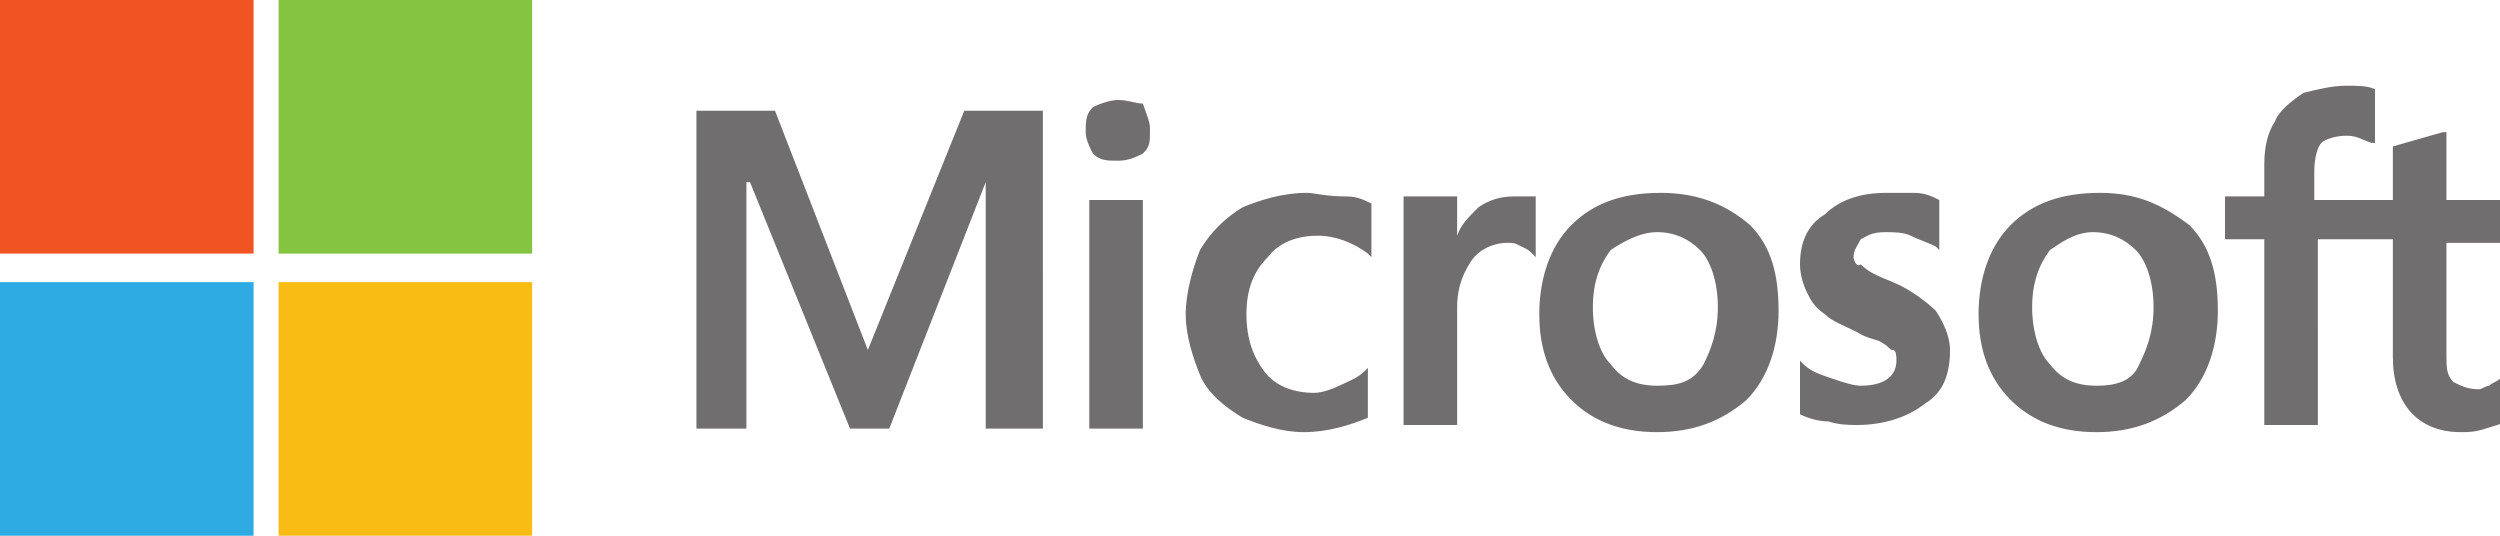
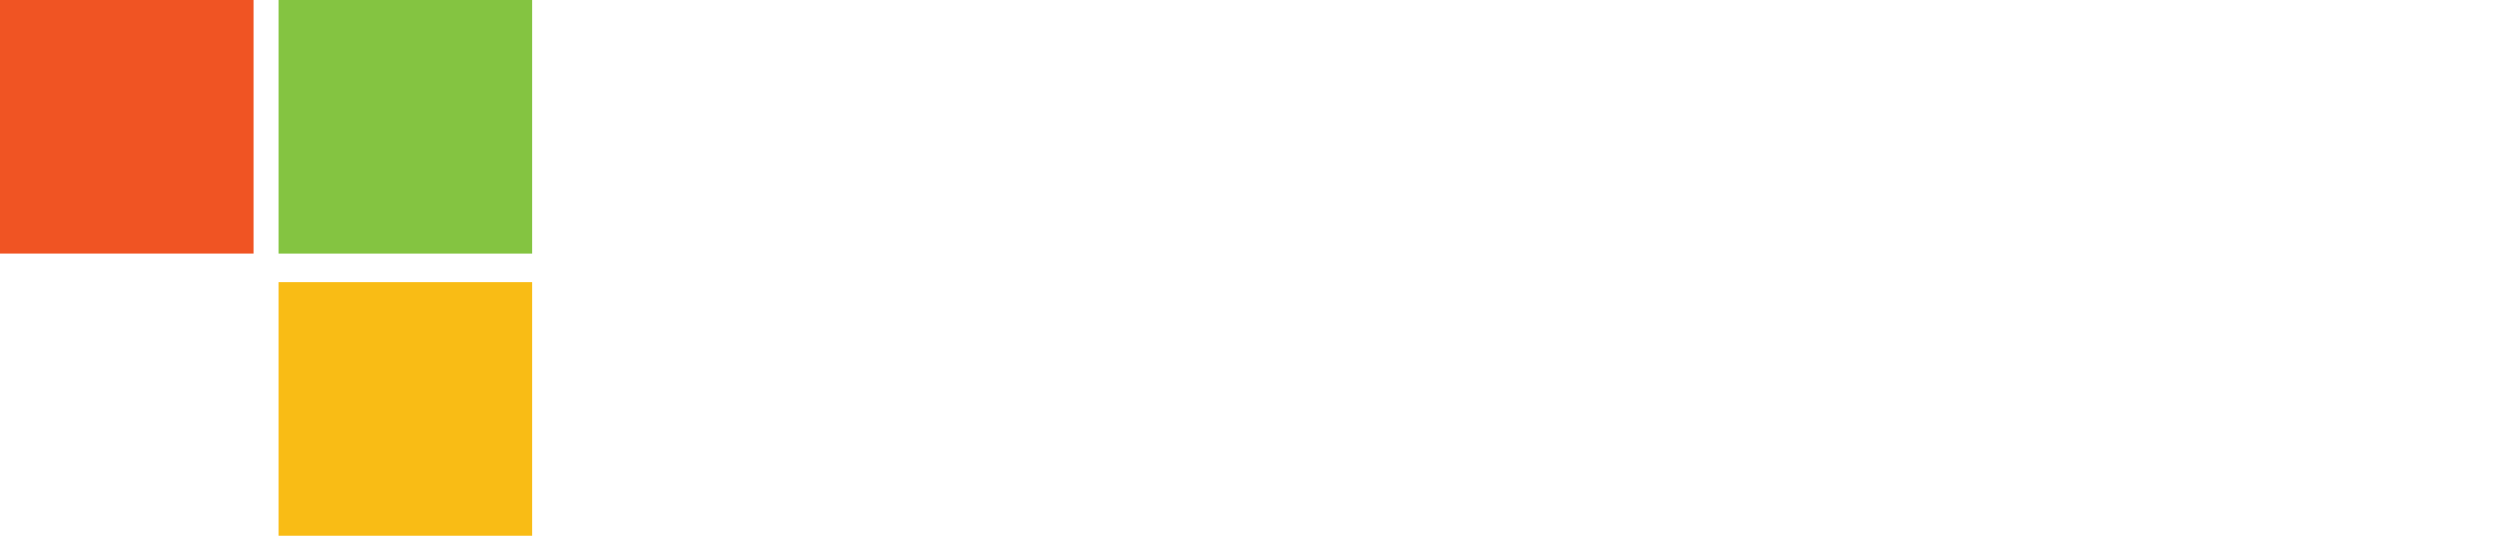
<svg xmlns="http://www.w3.org/2000/svg" version="1.1" id="Layer_1" x="0px" y="0px" viewBox="0 0 70 15" style="enable-background:new 0 0 70 15;" xml:space="preserve">
  <style type="text/css">
	.st0{fill:#716E6F;}
	.st1{fill:#F05423;}
	.st2{fill:#84C441;}
	.st3{fill:#2DABE2;}
	.st4{fill:#F9BC15;}
</style>
  <g>
-     <path class="st0" d="M70,6.8V5.6h-1.5V3.7h-0.1L67,4.1l0,0v1.5h-2.2V4.8c0-0.4,0.1-0.7,0.2-0.8s0.4-0.2,0.7-0.2s0.4,0.1,0.7,0.2   h0.1V2.5l0,0c-0.2-0.1-0.5-0.1-0.8-0.1c-0.4,0-0.8,0.1-1.2,0.2c-0.3,0.2-0.7,0.5-0.8,0.8c-0.2,0.3-0.3,0.7-0.3,1.2v0.9h-1.1v1.2   h1.1v5.2h1.5V6.7H67V10c0,1.3,0.7,2.1,1.9,2.1c0.2,0,0.4,0,0.7-0.1s0.4-0.1,0.5-0.2l0,0v-1.2H70c-0.1,0.1-0.2,0.1-0.3,0.2   c-0.1,0-0.2,0.1-0.3,0.1c-0.3,0-0.5-0.1-0.7-0.2c-0.2-0.2-0.2-0.4-0.2-0.8V6.8H70L70,6.8z M58.7,10.8c-0.6,0-1-0.2-1.3-0.6   c-0.3-0.3-0.5-0.9-0.5-1.6s0.2-1.2,0.5-1.6c0.3-0.2,0.7-0.5,1.2-0.5s0.9,0.2,1.2,0.5s0.5,0.9,0.5,1.6s-0.2,1.2-0.4,1.6   C59.7,10.7,59.2,10.8,58.7,10.8 M58.8,5.4c-1.1,0-1.9,0.3-2.5,0.9s-0.9,1.5-0.9,2.5s0.3,1.8,0.9,2.4s1.4,0.9,2.4,0.9   s1.8-0.3,2.5-0.9c0.6-0.6,0.9-1.5,0.9-2.5s-0.2-1.8-0.8-2.4C60.5,5.7,59.8,5.4,58.8,5.4 M52.8,5.4c-0.7,0-1.3,0.2-1.7,0.6   c-0.5,0.3-0.7,0.8-0.7,1.4c0,0.3,0.1,0.6,0.2,0.8c0.1,0.2,0.2,0.4,0.5,0.6C51.3,9,51.6,9.1,52,9.3c0.3,0.2,0.6,0.2,0.7,0.3   c0.2,0.1,0.2,0.2,0.3,0.2s0.1,0.2,0.1,0.3c0,0.4-0.3,0.7-1,0.7c-0.2,0-0.5-0.1-0.8-0.2s-0.6-0.2-0.8-0.4l-0.1-0.1v1.5l0,0   c0.2,0.1,0.5,0.2,0.8,0.2c0.3,0.1,0.6,0.1,0.8,0.1c0.7,0,1.4-0.2,1.9-0.6c0.5-0.3,0.7-0.8,0.7-1.5c0-0.4-0.2-0.8-0.4-1.1   C54,8.5,53.5,8.1,53,7.9c-0.5-0.2-0.7-0.3-0.9-0.5c-0.1,0.1-0.2-0.1-0.2-0.2c0-0.2,0.1-0.3,0.2-0.5c0.2-0.1,0.3-0.2,0.7-0.2   c0.2,0,0.5,0,0.7,0.1s0.5,0.2,0.7,0.3L54.3,7V5.6l0,0c-0.2-0.1-0.4-0.2-0.7-0.2C53.3,5.4,53.1,5.4,52.8,5.4 M46.4,10.8   c-0.6,0-1-0.2-1.3-0.6c-0.3-0.3-0.5-0.9-0.5-1.6s0.2-1.2,0.5-1.6c0.3-0.2,0.8-0.5,1.3-0.5s0.9,0.2,1.2,0.5s0.5,0.9,0.5,1.6   s-0.2,1.2-0.4,1.6C47.4,10.7,47,10.8,46.4,10.8 M46.5,5.4c-1.1,0-1.9,0.3-2.5,0.9s-0.9,1.5-0.9,2.5s0.3,1.8,0.9,2.4   c0.6,0.6,1.4,0.9,2.4,0.9s1.8-0.3,2.5-0.9c0.6-0.6,0.9-1.5,0.9-2.5S49.6,6.9,49,6.3C48.3,5.7,47.5,5.4,46.5,5.4 M40.8,6.6V5.5h-1.5   v6.4h1.5V8.6c0-0.6,0.2-1,0.4-1.3s0.6-0.5,1-0.5c0.2,0,0.2,0,0.4,0.1s0.2,0.1,0.3,0.2L43,7.2V5.5l0,0c-0.2,0-0.3,0-0.6,0   c-0.4,0-0.7,0.1-1,0.3C41.1,6.1,40.9,6.3,40.8,6.6L40.8,6.6z M36.6,5.4c-0.7,0-1.3,0.2-1.8,0.4c-0.5,0.3-0.9,0.7-1.2,1.2   c-0.2,0.5-0.4,1.2-0.4,1.8c0,0.6,0.2,1.2,0.4,1.7s0.7,0.9,1.2,1.2c0.5,0.2,1.1,0.4,1.7,0.4c0.7,0,1.3-0.2,1.8-0.4l0,0v-1.4   l-0.1,0.1c-0.2,0.2-0.5,0.3-0.7,0.4S37,11,36.8,11c-0.6,0-1.1-0.2-1.4-0.6c-0.3-0.4-0.5-0.9-0.5-1.6s0.2-1.2,0.6-1.6   c0.3-0.4,0.8-0.6,1.4-0.6c0.5,0,1,0.2,1.4,0.5l0.1,0.1V5.7l0,0c-0.2-0.1-0.4-0.2-0.7-0.2C37.1,5.5,36.8,5.4,36.6,5.4 M32,5.6h-1.5   V12H32V5.6L32,5.6z M31.3,2.8c-0.2,0-0.5,0.1-0.7,0.2c-0.2,0.2-0.2,0.4-0.2,0.7c0,0.2,0.1,0.4,0.2,0.6c0.2,0.2,0.4,0.2,0.7,0.2   s0.5-0.1,0.7-0.2c0.2-0.2,0.2-0.3,0.2-0.7c0-0.2-0.1-0.4-0.2-0.7C31.8,2.9,31.6,2.8,31.3,2.8 M27.6,5.1V12h1.6V3.1H27l-2.7,6.7   l-2.6-6.7h-2.2V12h1.4V5.1H21l2.8,6.9h1.1L27.6,5.1L27.6,5.1L27.6,5.1z" />
    <path class="st1" d="M7.1,7.1H0V0h7.1V7.1z" />
    <path class="st2" d="M14.9,7.1H7.8V0h7.1V7.1L14.9,7.1z" />
-     <path class="st3" d="M7.1,15H0V7.9h7.1V15z" />
    <path class="st4" d="M14.9,15H7.8V7.9h7.1V15L14.9,15z" />
  </g>
</svg>